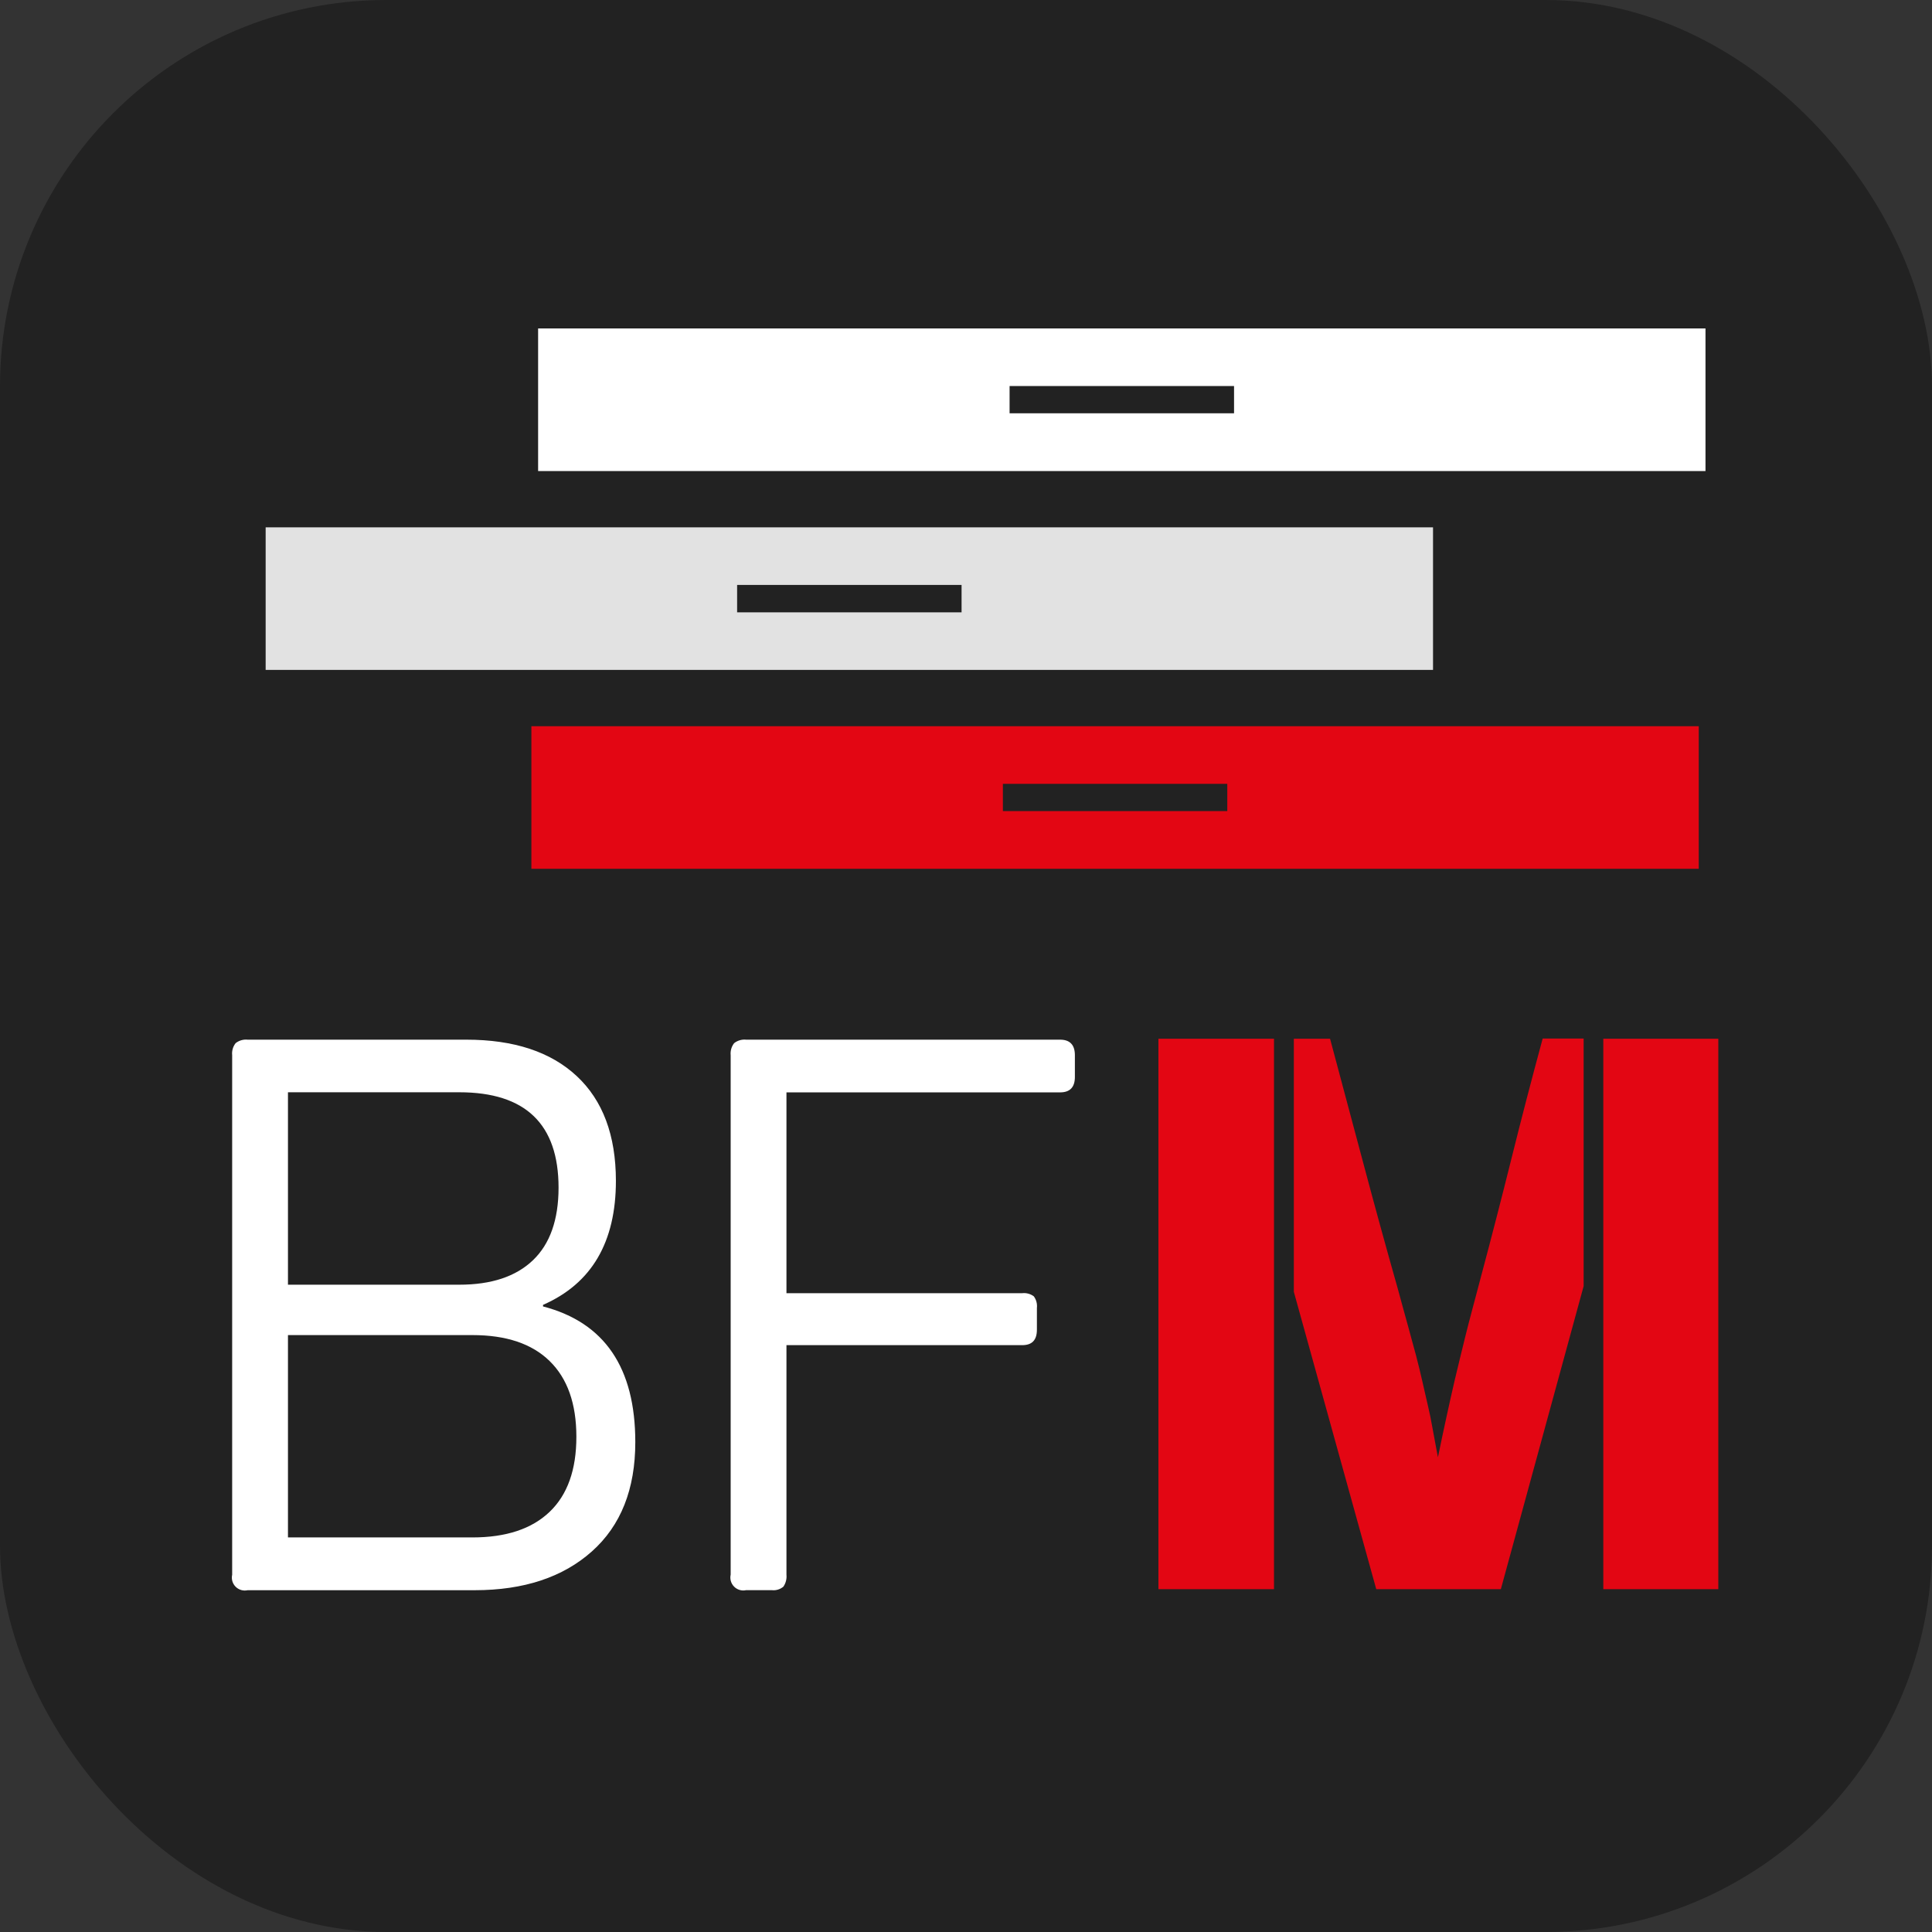
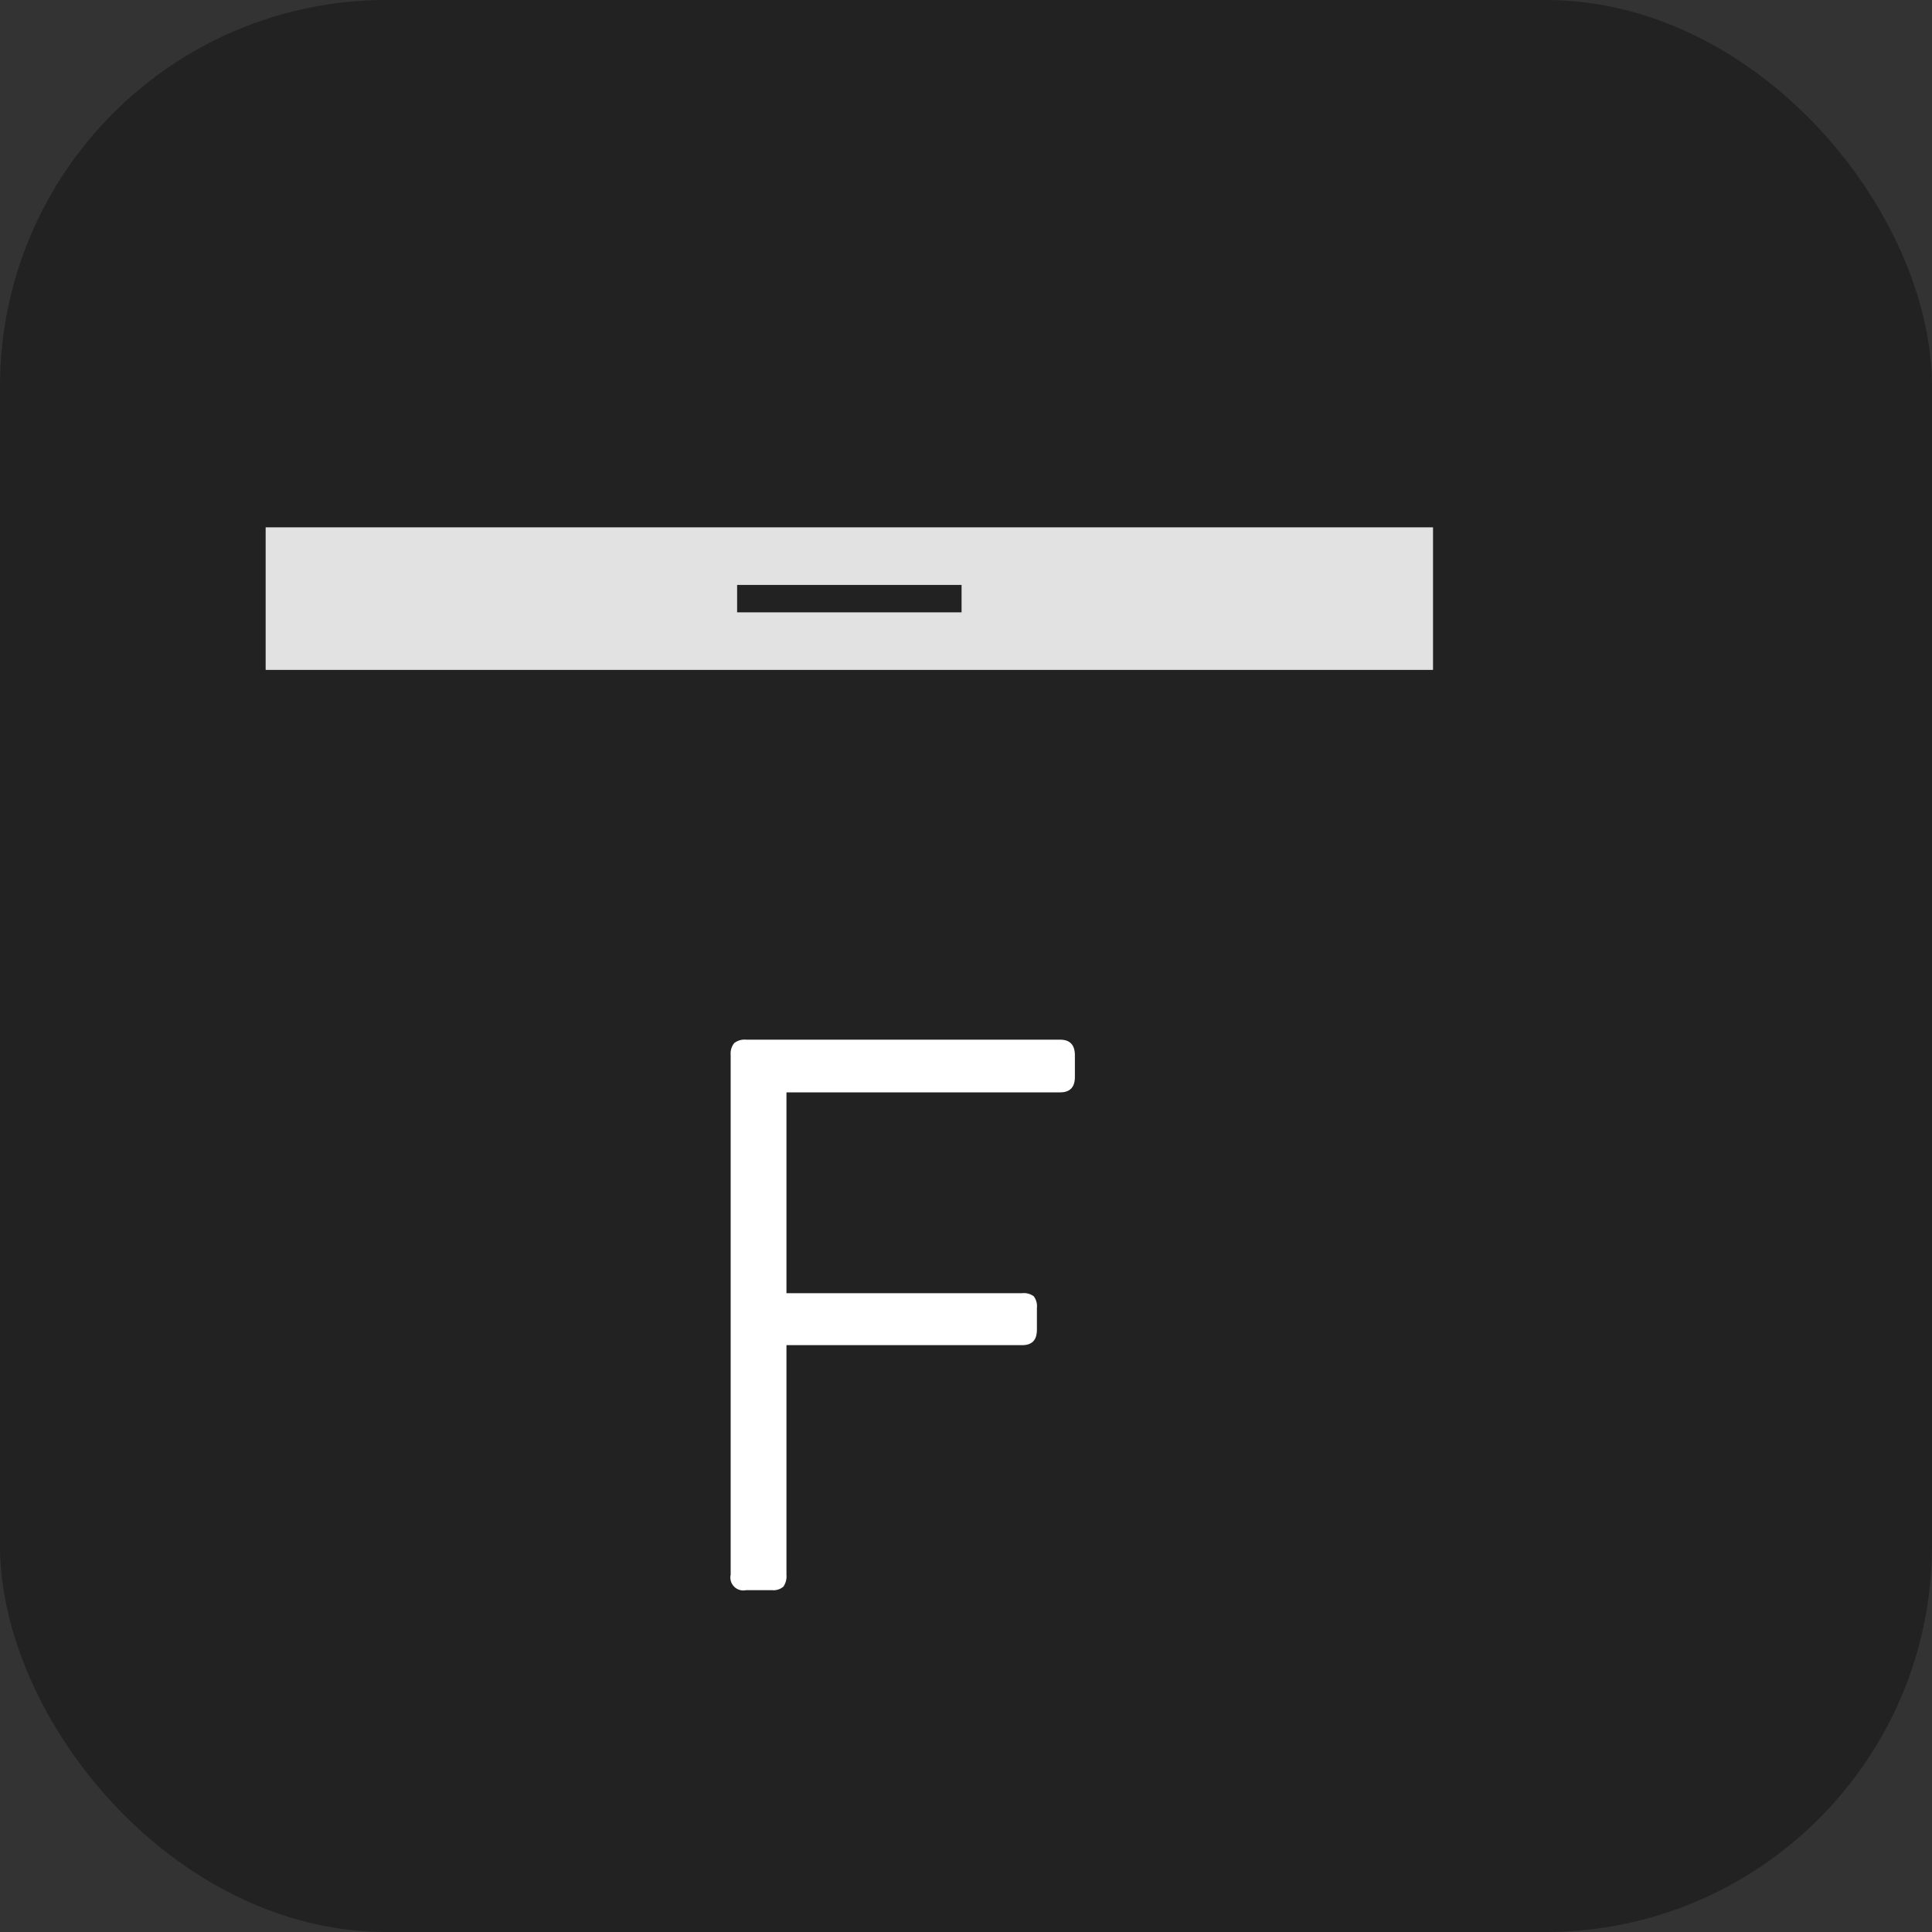
<svg xmlns="http://www.w3.org/2000/svg" width="100" height="100" viewBox="0 0 100 100" fill="none">
  <rect x="0" y="0" width="100" height="100" fill="#333333" stroke="none" />
  <rect width="100" height="100" rx="20" fill="#222222" />
-   <path fill-rule="evenodd" clip-rule="evenodd" d="M51.909 40.571H63.524V41.982H51.909V40.571ZM27.504 37.589H87.927V44.969H27.504V37.589Z" fill="#E30613" />
  <path fill-rule="evenodd" clip-rule="evenodd" d="M38.153 30.276H49.771V31.695H38.153V30.276ZM13.75 27.295H74.173V34.674H13.75V27.295Z" fill="#E2E2E2" />
-   <path fill-rule="evenodd" clip-rule="evenodd" d="M52.256 19.981H63.874V21.392H52.256V19.981ZM27.853 17H88.276V24.382H27.853V17Z" fill="white" />
-   <path d="M28.447 78.254C29.373 77.37 29.835 76.072 29.833 74.361C29.832 72.65 29.369 71.345 28.447 70.446C27.532 69.551 26.201 69.104 24.455 69.104H14.905V79.577H24.455C26.194 79.577 27.525 79.136 28.447 78.254ZM28.911 61.477C28.911 58.183 27.199 56.536 23.775 56.536H14.905V66.496H23.775C25.433 66.496 26.703 66.074 27.585 65.23C28.467 64.387 28.909 63.136 28.911 61.477ZM24.134 53.813C26.598 53.813 28.504 54.441 29.853 55.699C31.201 56.956 31.877 58.762 31.879 61.118C31.879 64.299 30.621 66.439 28.107 67.539V67.621C31.291 68.451 32.883 70.791 32.883 74.644C32.883 77.08 32.134 78.966 30.635 80.302C29.136 81.638 27.116 82.307 24.576 82.309H12.818C12.708 82.334 12.593 82.33 12.484 82.299C12.375 82.267 12.276 82.209 12.196 82.129C12.116 82.049 12.058 81.95 12.026 81.841C11.995 81.732 11.992 81.617 12.017 81.507V54.617C11.993 54.394 12.057 54.171 12.195 53.994C12.372 53.855 12.595 53.79 12.818 53.813H24.134Z" fill="white" />
  <path d="M54.873 53.813C55.381 53.813 55.636 54.087 55.636 54.617V55.74C55.636 56.275 55.381 56.541 54.873 56.541H40.707V66.935H52.907C53.121 66.911 53.336 66.969 53.509 67.097C53.637 67.27 53.694 67.485 53.67 67.698V68.821C53.67 69.37 53.415 69.625 52.907 69.625H40.707V81.504C40.729 81.723 40.673 81.943 40.548 82.125C40.465 82.195 40.369 82.247 40.265 82.278C40.161 82.309 40.052 82.319 39.944 82.306H38.621C38.511 82.331 38.396 82.328 38.287 82.296C38.178 82.265 38.079 82.206 37.999 82.126C37.919 82.046 37.86 81.947 37.829 81.838C37.798 81.73 37.794 81.615 37.819 81.504V54.617C37.797 54.394 37.861 54.171 37.998 53.994C38.174 53.855 38.398 53.79 38.621 53.813H54.873Z" fill="white" />
-   <path d="M82.987 53.766H88.939V82.257H82.987V53.766ZM66.969 66.864V53.766H68.844C69.427 55.937 70.003 58.09 70.57 60.226C71.138 62.362 71.729 64.515 72.344 66.686C72.539 67.418 72.723 68.058 72.879 68.635C73.036 69.211 73.178 69.733 73.302 70.191C73.425 70.65 73.524 71.089 73.62 71.495C73.716 71.902 73.804 72.319 73.895 72.698C73.986 73.076 74.079 73.521 74.153 73.955C74.227 74.389 74.331 74.886 74.427 75.429C74.584 74.669 74.727 73.983 74.864 73.365C75.001 72.747 75.138 72.102 75.298 71.427C75.457 70.751 75.644 69.994 75.847 69.165C76.05 68.335 76.33 67.325 76.643 66.128C77.196 64.058 77.728 61.994 78.241 59.935C78.753 57.876 79.289 55.816 79.849 53.755H81.969V66.57L77.683 82.257H71.235L66.969 66.864ZM59.96 53.766H65.942V82.257H59.96V53.766Z" fill="#E30613" />
</svg>